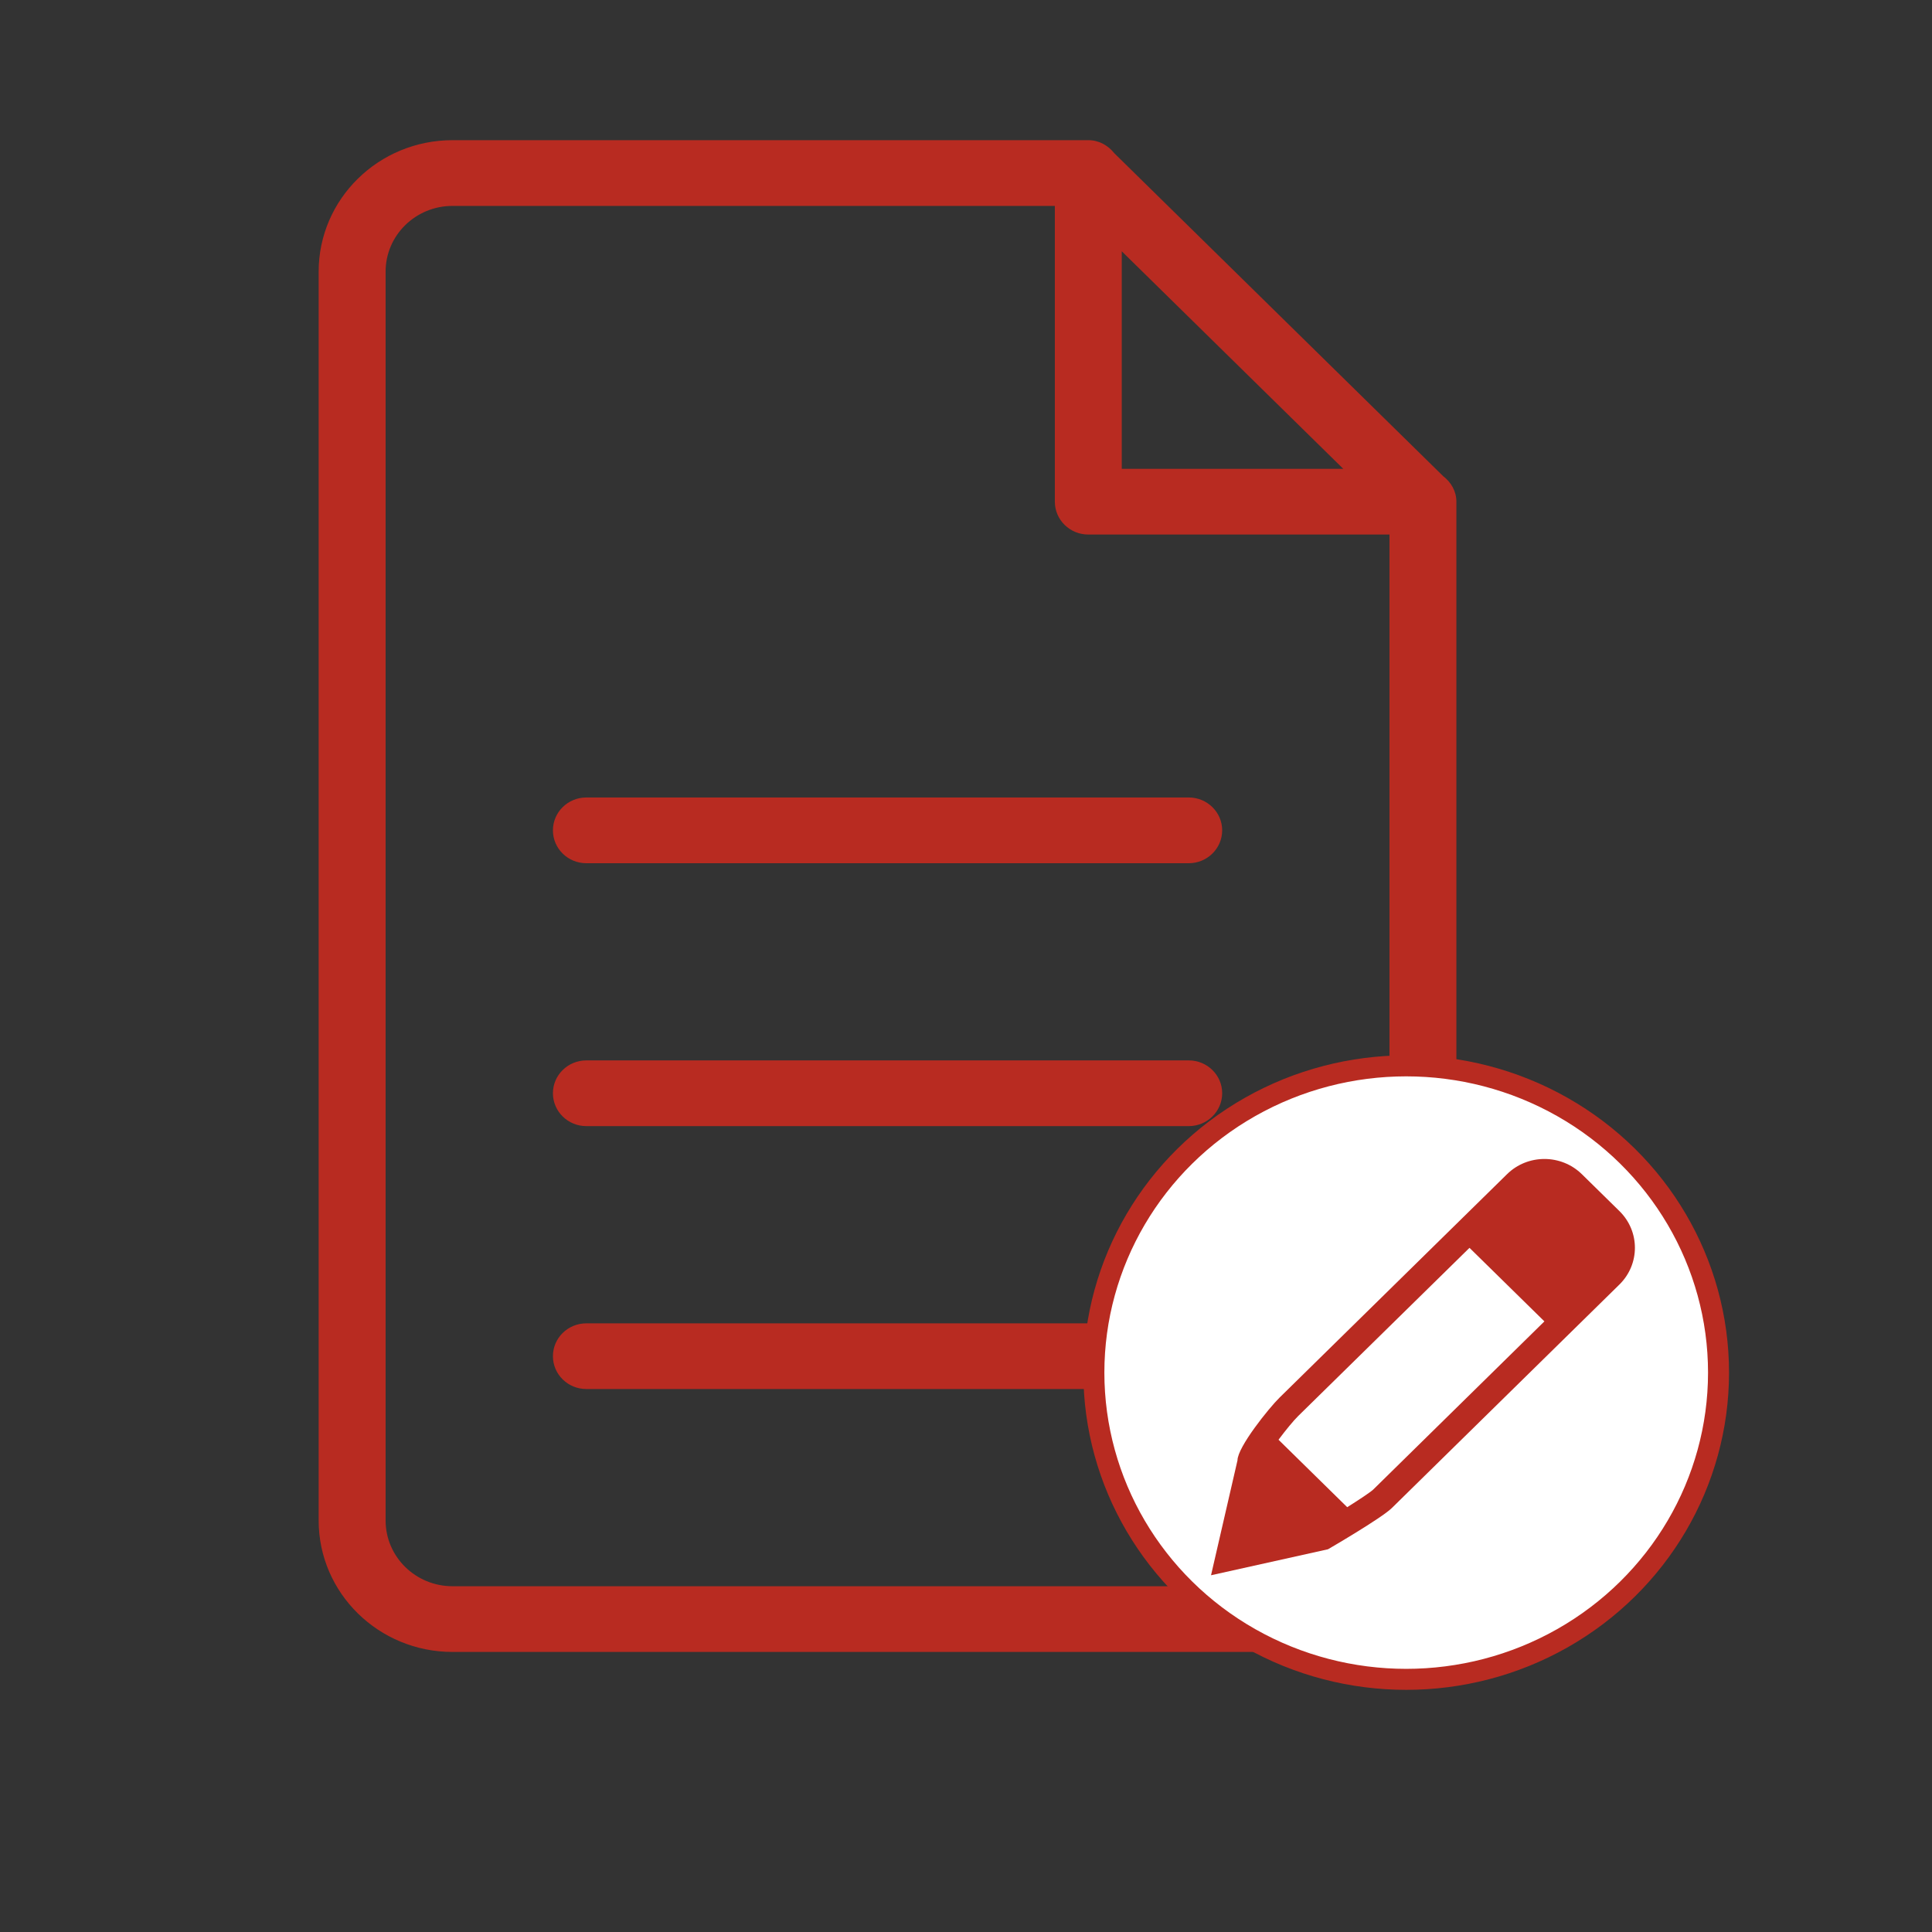
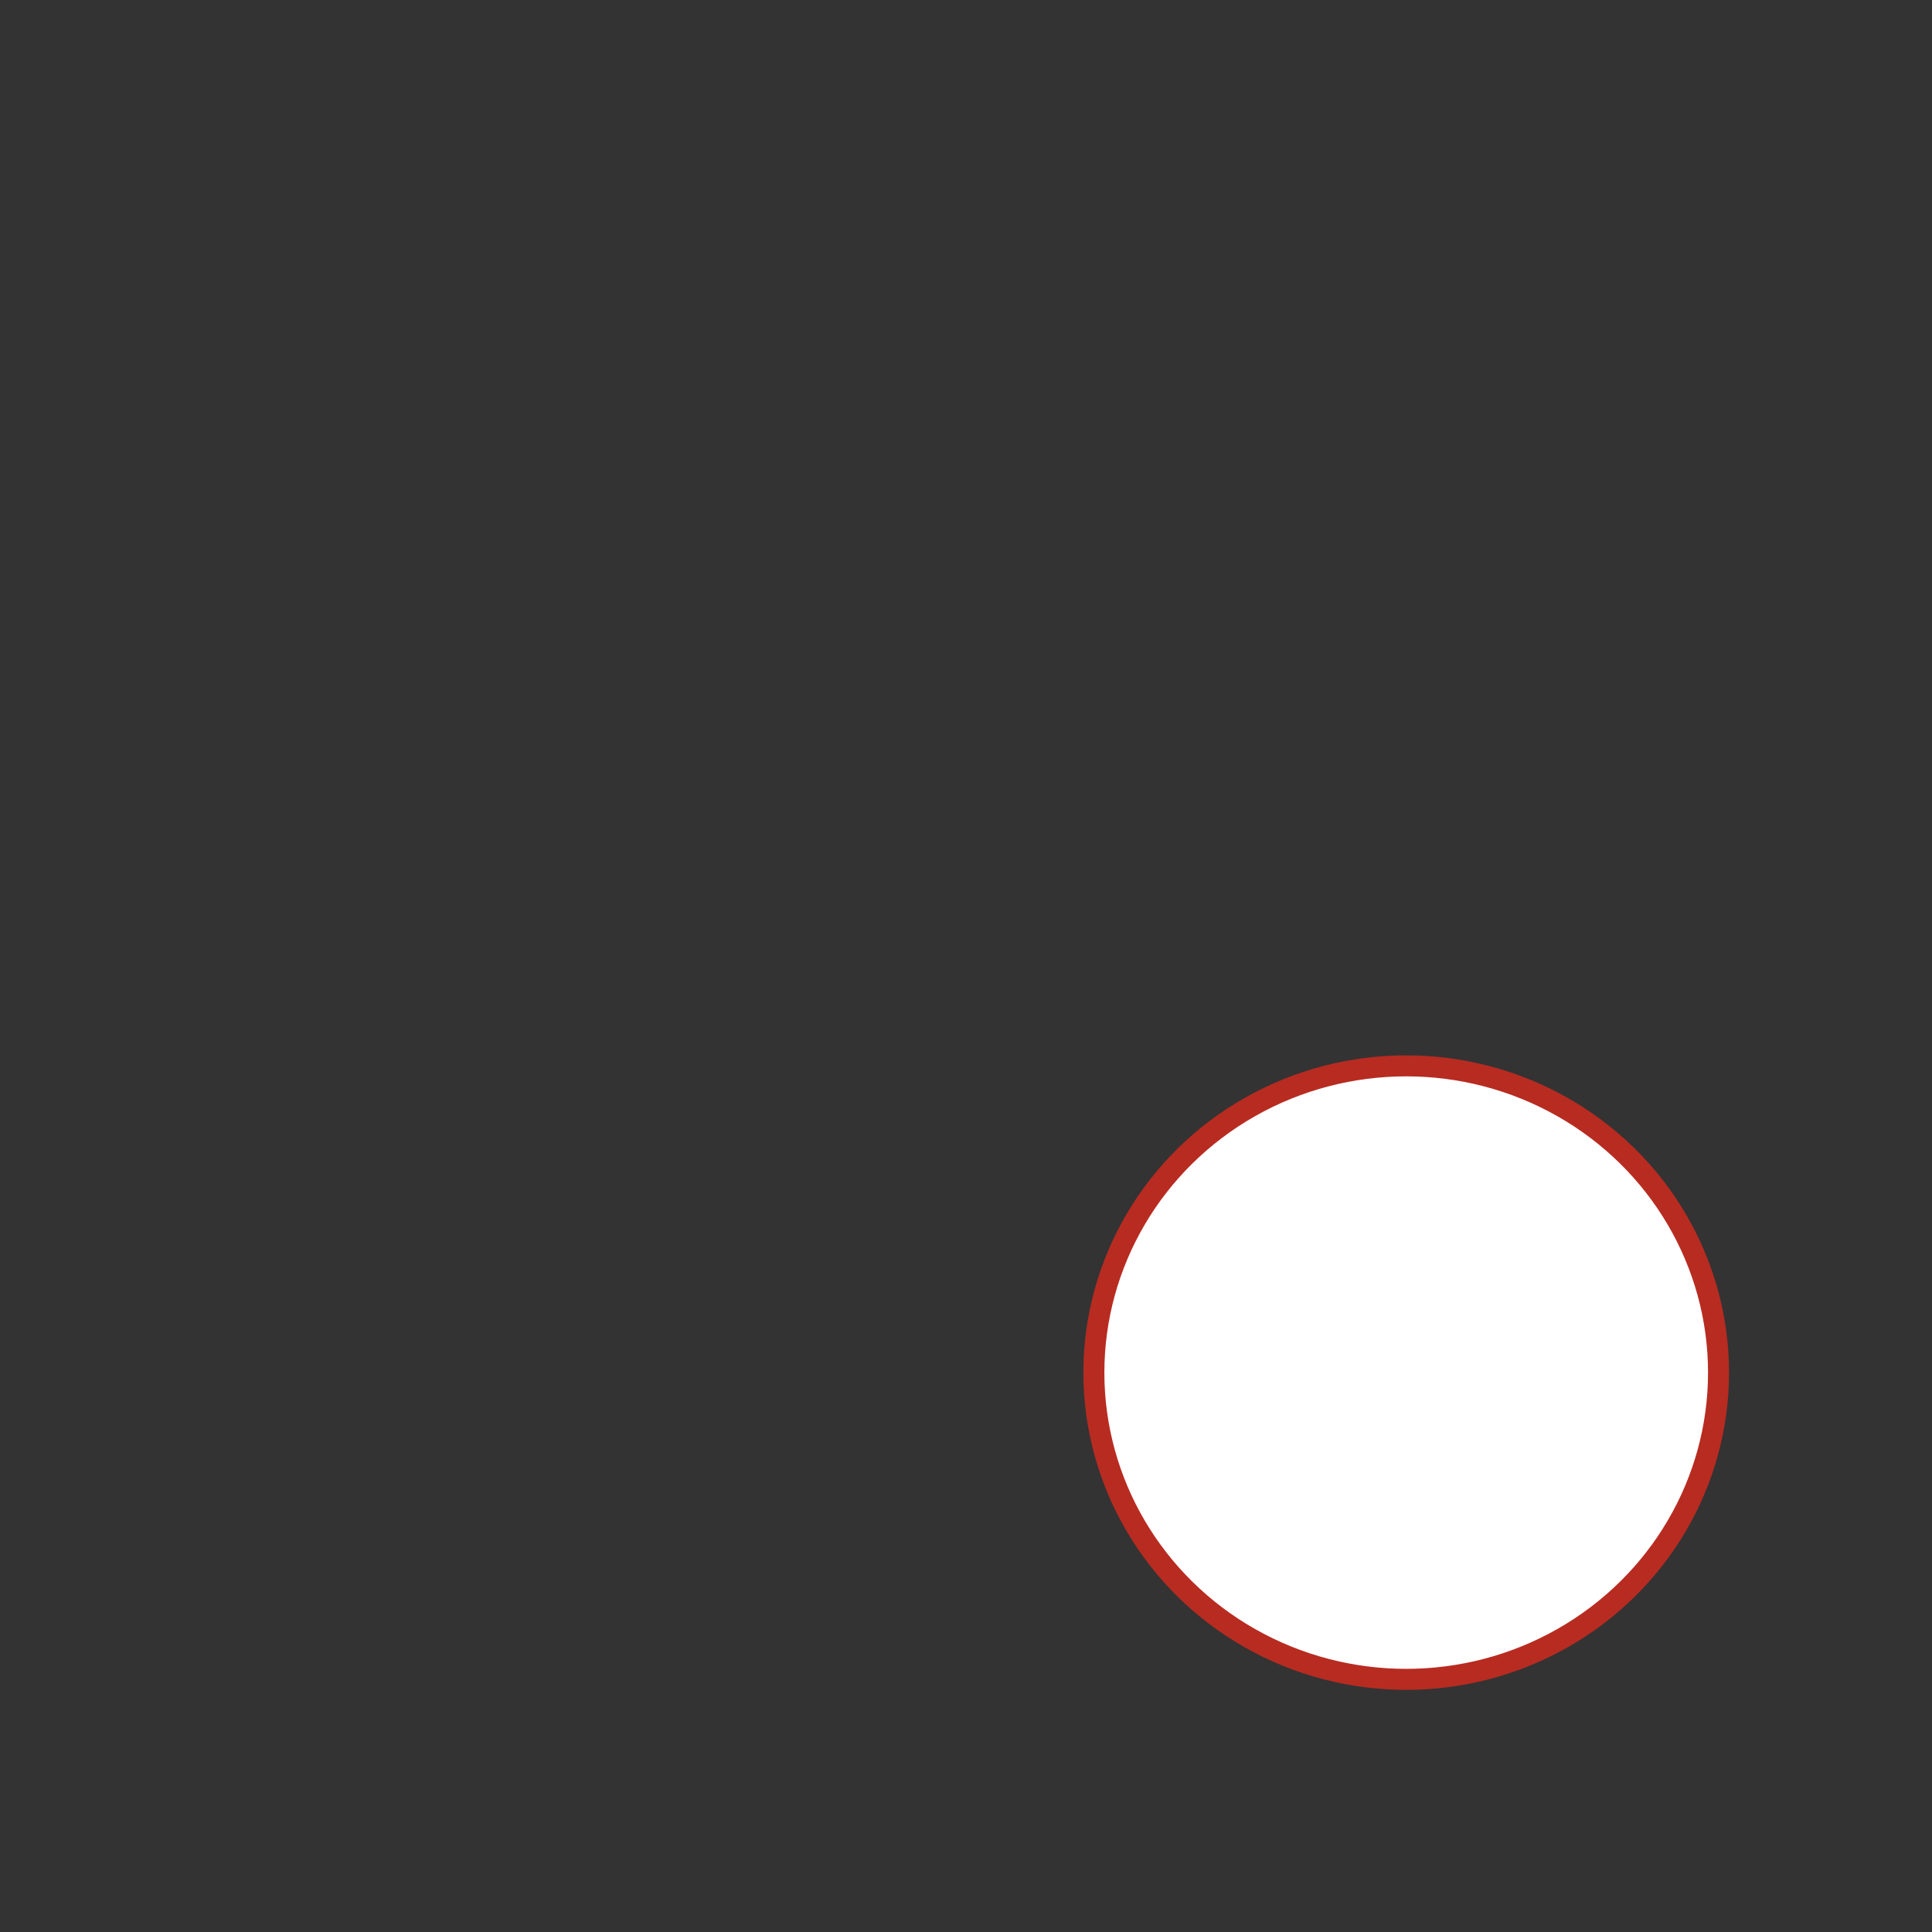
<svg xmlns="http://www.w3.org/2000/svg" version="1.1" width="92" height="92" viewBox="-11.5 -6.675 92 92" enable-background="new -11.5 -6.675 92 92" xml:space="preserve">
  <rect x="-11.5" y="-6.675" width="92" height="92" fill="#333333" stroke="none" />
  <defs>
</defs>
-   <path display="none" fill="none" stroke="#B82B22" stroke-width="2" d="M7.304,79.738L7.304,79.738C3.826,79.738,1,78.978,1,75.608  V58.978c0-3.479,2.826-4.131,6.304-4.131c3.479,0,6.305,0.762,6.305,4.131v16.631C13.5,79.086,10.674,79.738,7.304,79.738z" />
-   <path display="none" fill="none" stroke="#B82B22" stroke-width="2" stroke-linecap="round" stroke-linejoin="round" d="M76,31.695  L51.652,7.782c-2.609-2.609-6.957-2.609-9.565,0L17.63,31.803" />
-   <path fill="#B82B21" d="M51.479,71.989H10.049c-3.52,0-6.375-2.804-6.375-6.261V6.26C3.675,2.803,6.529,0,10.049,0h30.232  c0.002,0,0.009,0,0.012,0h0.031l0,0c0.511,0,0.945,0.253,1.235,0.618l15.665,15.383c0.372,0.285,0.628,0.713,0.628,1.214l0,0v0.033  c0,0.003,0,0.004,0,0.007v48.473C57.853,69.186,54.998,71.989,51.479,71.989z M41.917,5.291V15.65h10.548L41.917,5.291z   M54.665,18.779H40.324c-0.88,0-1.593-0.7-1.593-1.564V3.13H10.049c-1.76,0-3.187,1.402-3.187,3.13v59.468  c0,1.728,1.427,3.132,3.187,3.132h41.429c1.759,0,3.187-1.404,3.187-3.132V18.779z M45.105,59.469H16.423  c-0.882,0-1.593-0.698-1.593-1.564c0-0.864,0.711-1.564,1.593-1.564h28.683c0.88,0,1.593,0.7,1.593,1.564  C46.698,58.771,45.985,59.469,45.105,59.469z M45.105,46.95H16.423c-0.882,0-1.593-0.7-1.593-1.566c0-0.863,0.711-1.564,1.593-1.564  h28.683c0.88,0,1.593,0.701,1.593,1.564C46.698,46.25,45.985,46.95,45.105,46.95z M45.105,34.431H16.423  c-0.882,0-1.593-0.7-1.593-1.566c0-0.864,0.711-1.565,1.593-1.565h28.683c0.88,0,1.593,0.702,1.593,1.565  C46.698,33.73,45.985,34.431,45.105,34.431z" />
  <ellipse fill="#FFFFFF" stroke="#B82B21" cx="55.462" cy="58.687" rx="14.873" ry="14.607" />
-   <path fill="#B82B21" d="M65.612,50.992l-1.784-1.752c-0.492-0.483-1.139-0.726-1.784-0.726c-0.645,0-1.291,0.242-1.782,0.726  L49.431,59.878c-0.494,0.483-2.001,2.355-2.003,2.988l-1.26,5.471l5.569-1.237c0,0,2.552-1.48,3.044-1.967l10.831-10.637  C66.6,53.528,66.6,51.959,65.612,50.992z M53.892,64.256c-0.144,0.133-0.638,0.462-1.239,0.84l-3.271-3.212  c0.337-0.451,0.708-0.905,0.938-1.131l8.156-8.007l3.567,3.502L53.892,64.256z" />
  <path display="none" fill="#B82B21" d="M54.034,65.195c-4.479-0.002-8.108-3.634-8.106-8.112c0.002-4.479,3.634-8.107,8.113-8.105  c4.479,0.002,8.107,3.634,8.104,8.112c-0.001,2.151-0.855,4.214-2.377,5.734C58.249,64.347,56.185,65.2,54.034,65.195z   M54.034,52.144c-2.734,0.001-4.949,2.219-4.946,4.952c0.002,2.734,2.22,4.948,4.952,4.947c2.734-0.003,4.949-2.221,4.947-4.954  c-0.002-1.313-0.523-2.571-1.453-3.499C56.607,52.662,55.347,52.141,54.034,52.144z" />
  <path display="none" fill="#B82B21" d="M62.672,67.308c-0.419,0-0.82-0.165-1.117-0.462l-4.021-4.021  c-0.606-0.628-0.589-1.628,0.04-2.234c0.61-0.591,1.582-0.591,2.194,0l4.019,4.021c0.617,0.618,0.617,1.619-0.001,2.234  C63.491,67.143,63.089,67.308,62.672,67.308L62.672,67.308z" />
</svg>